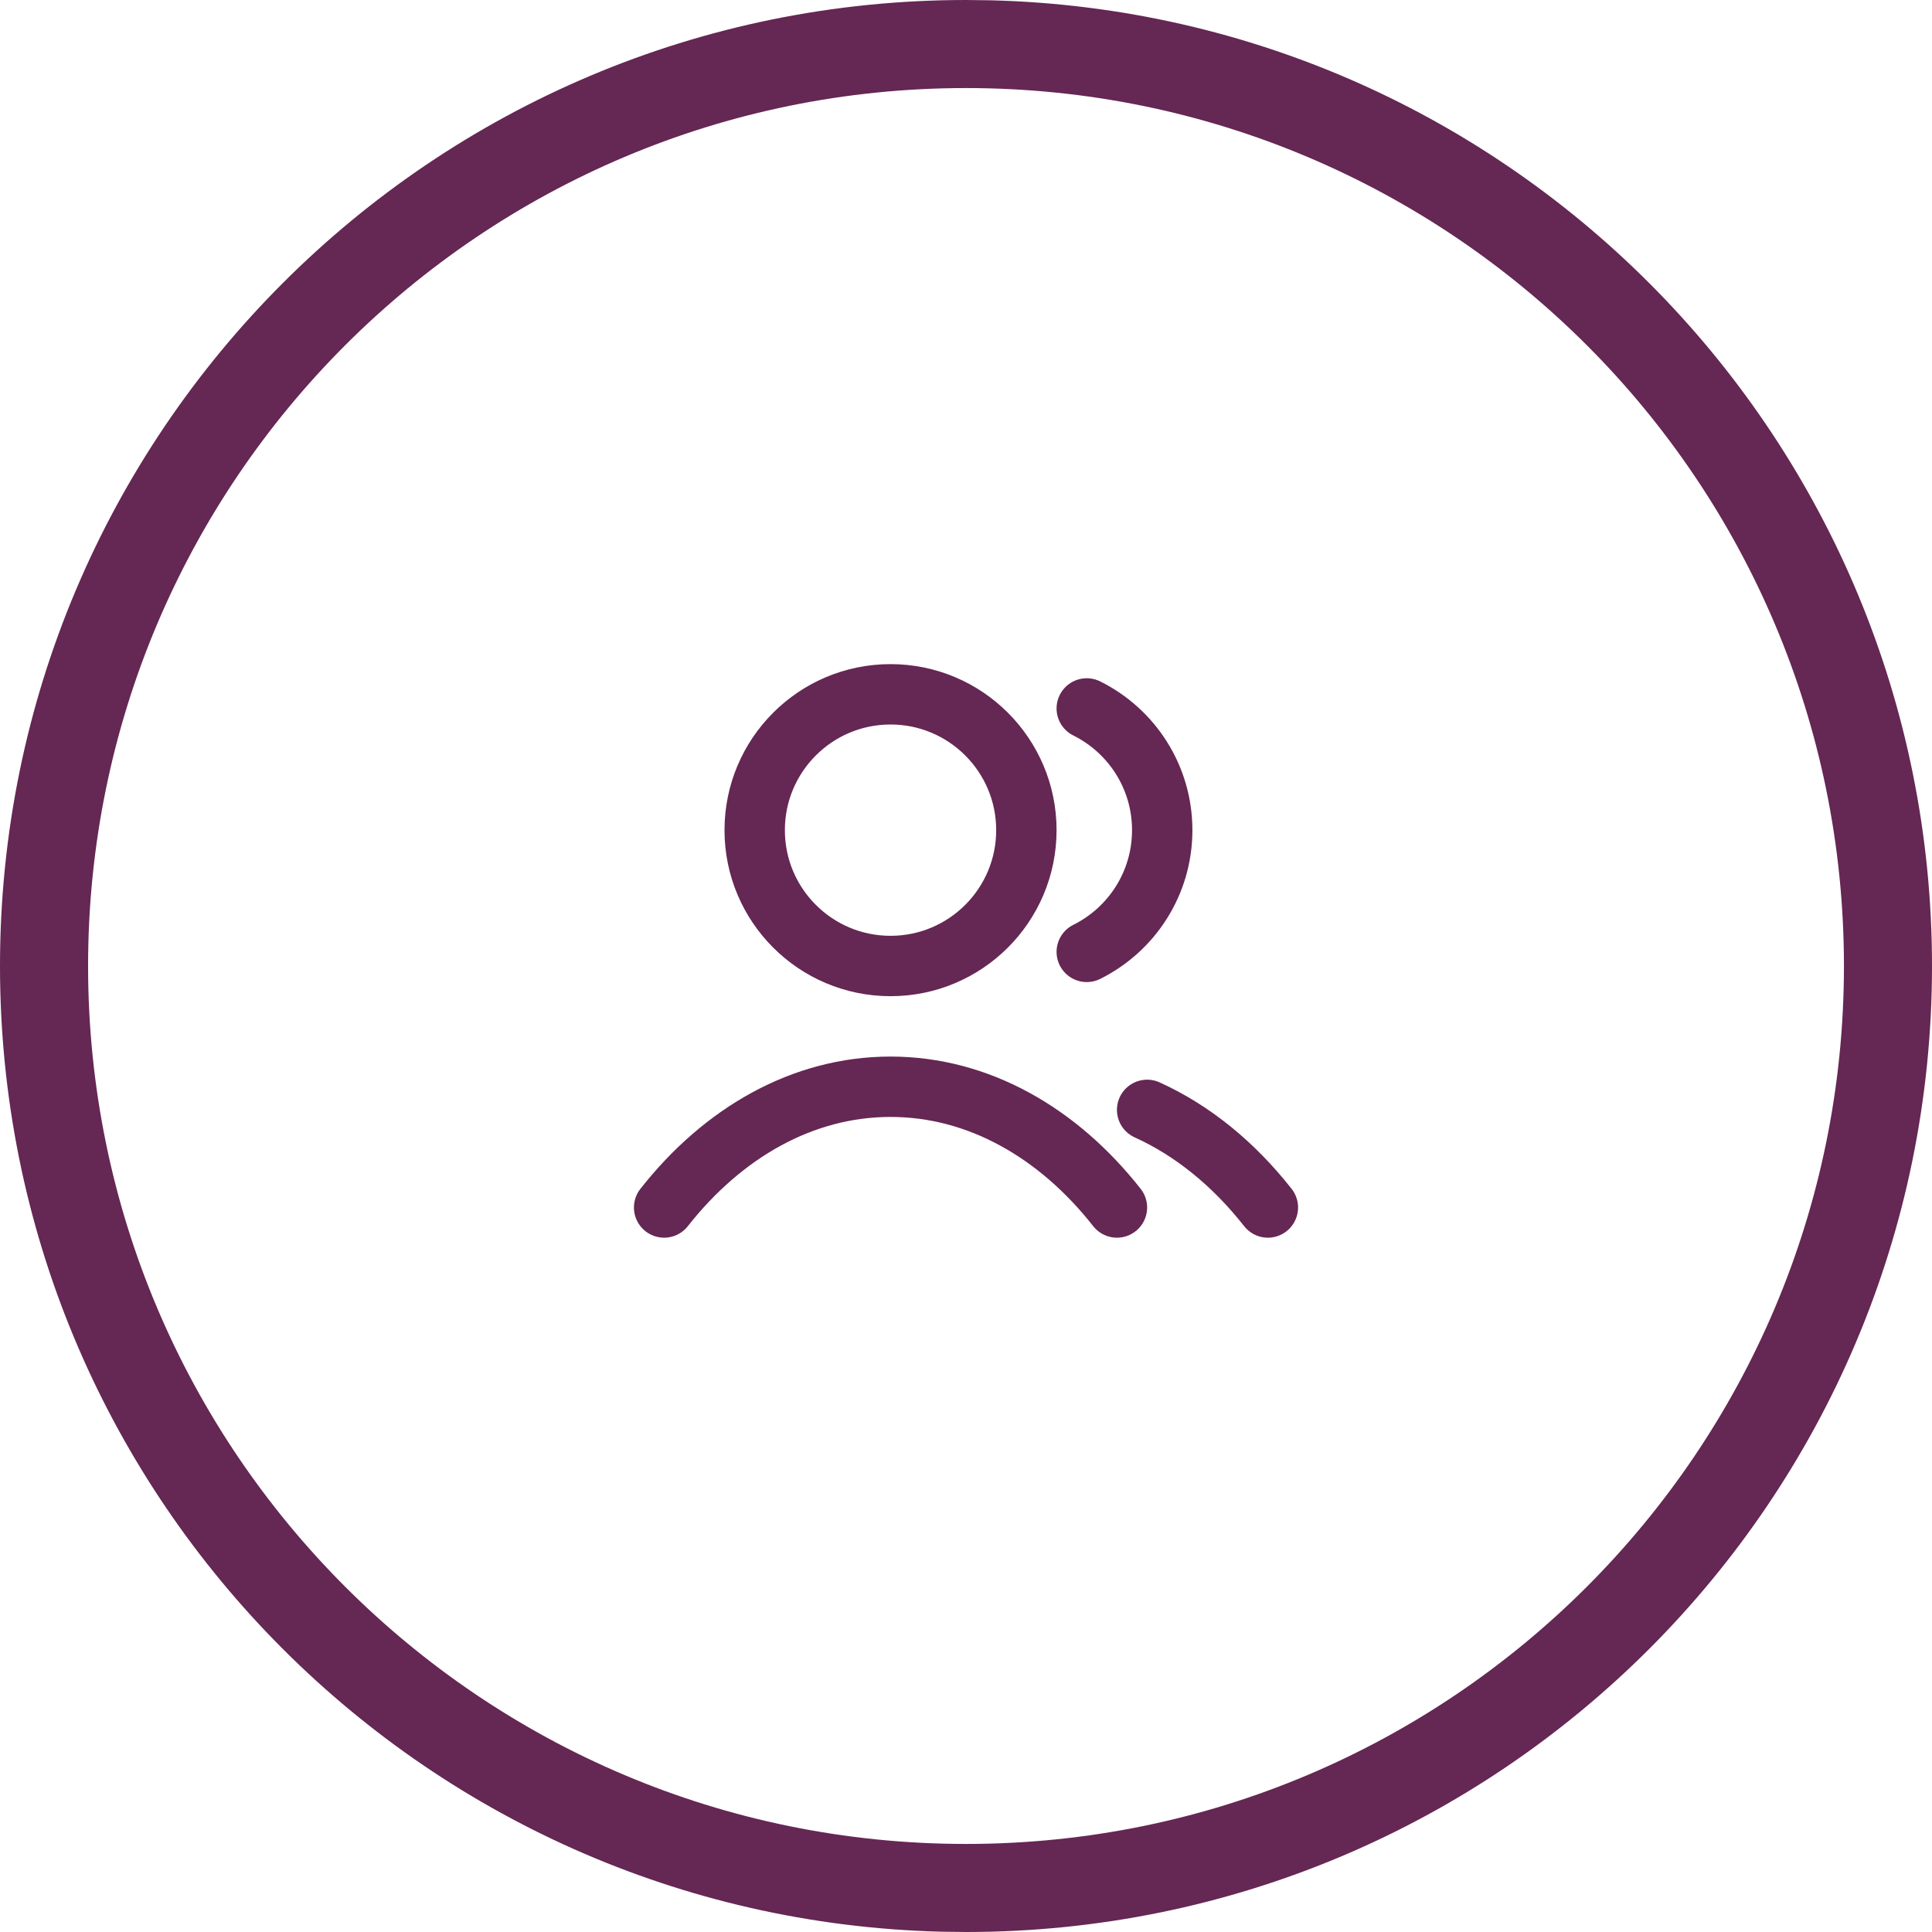
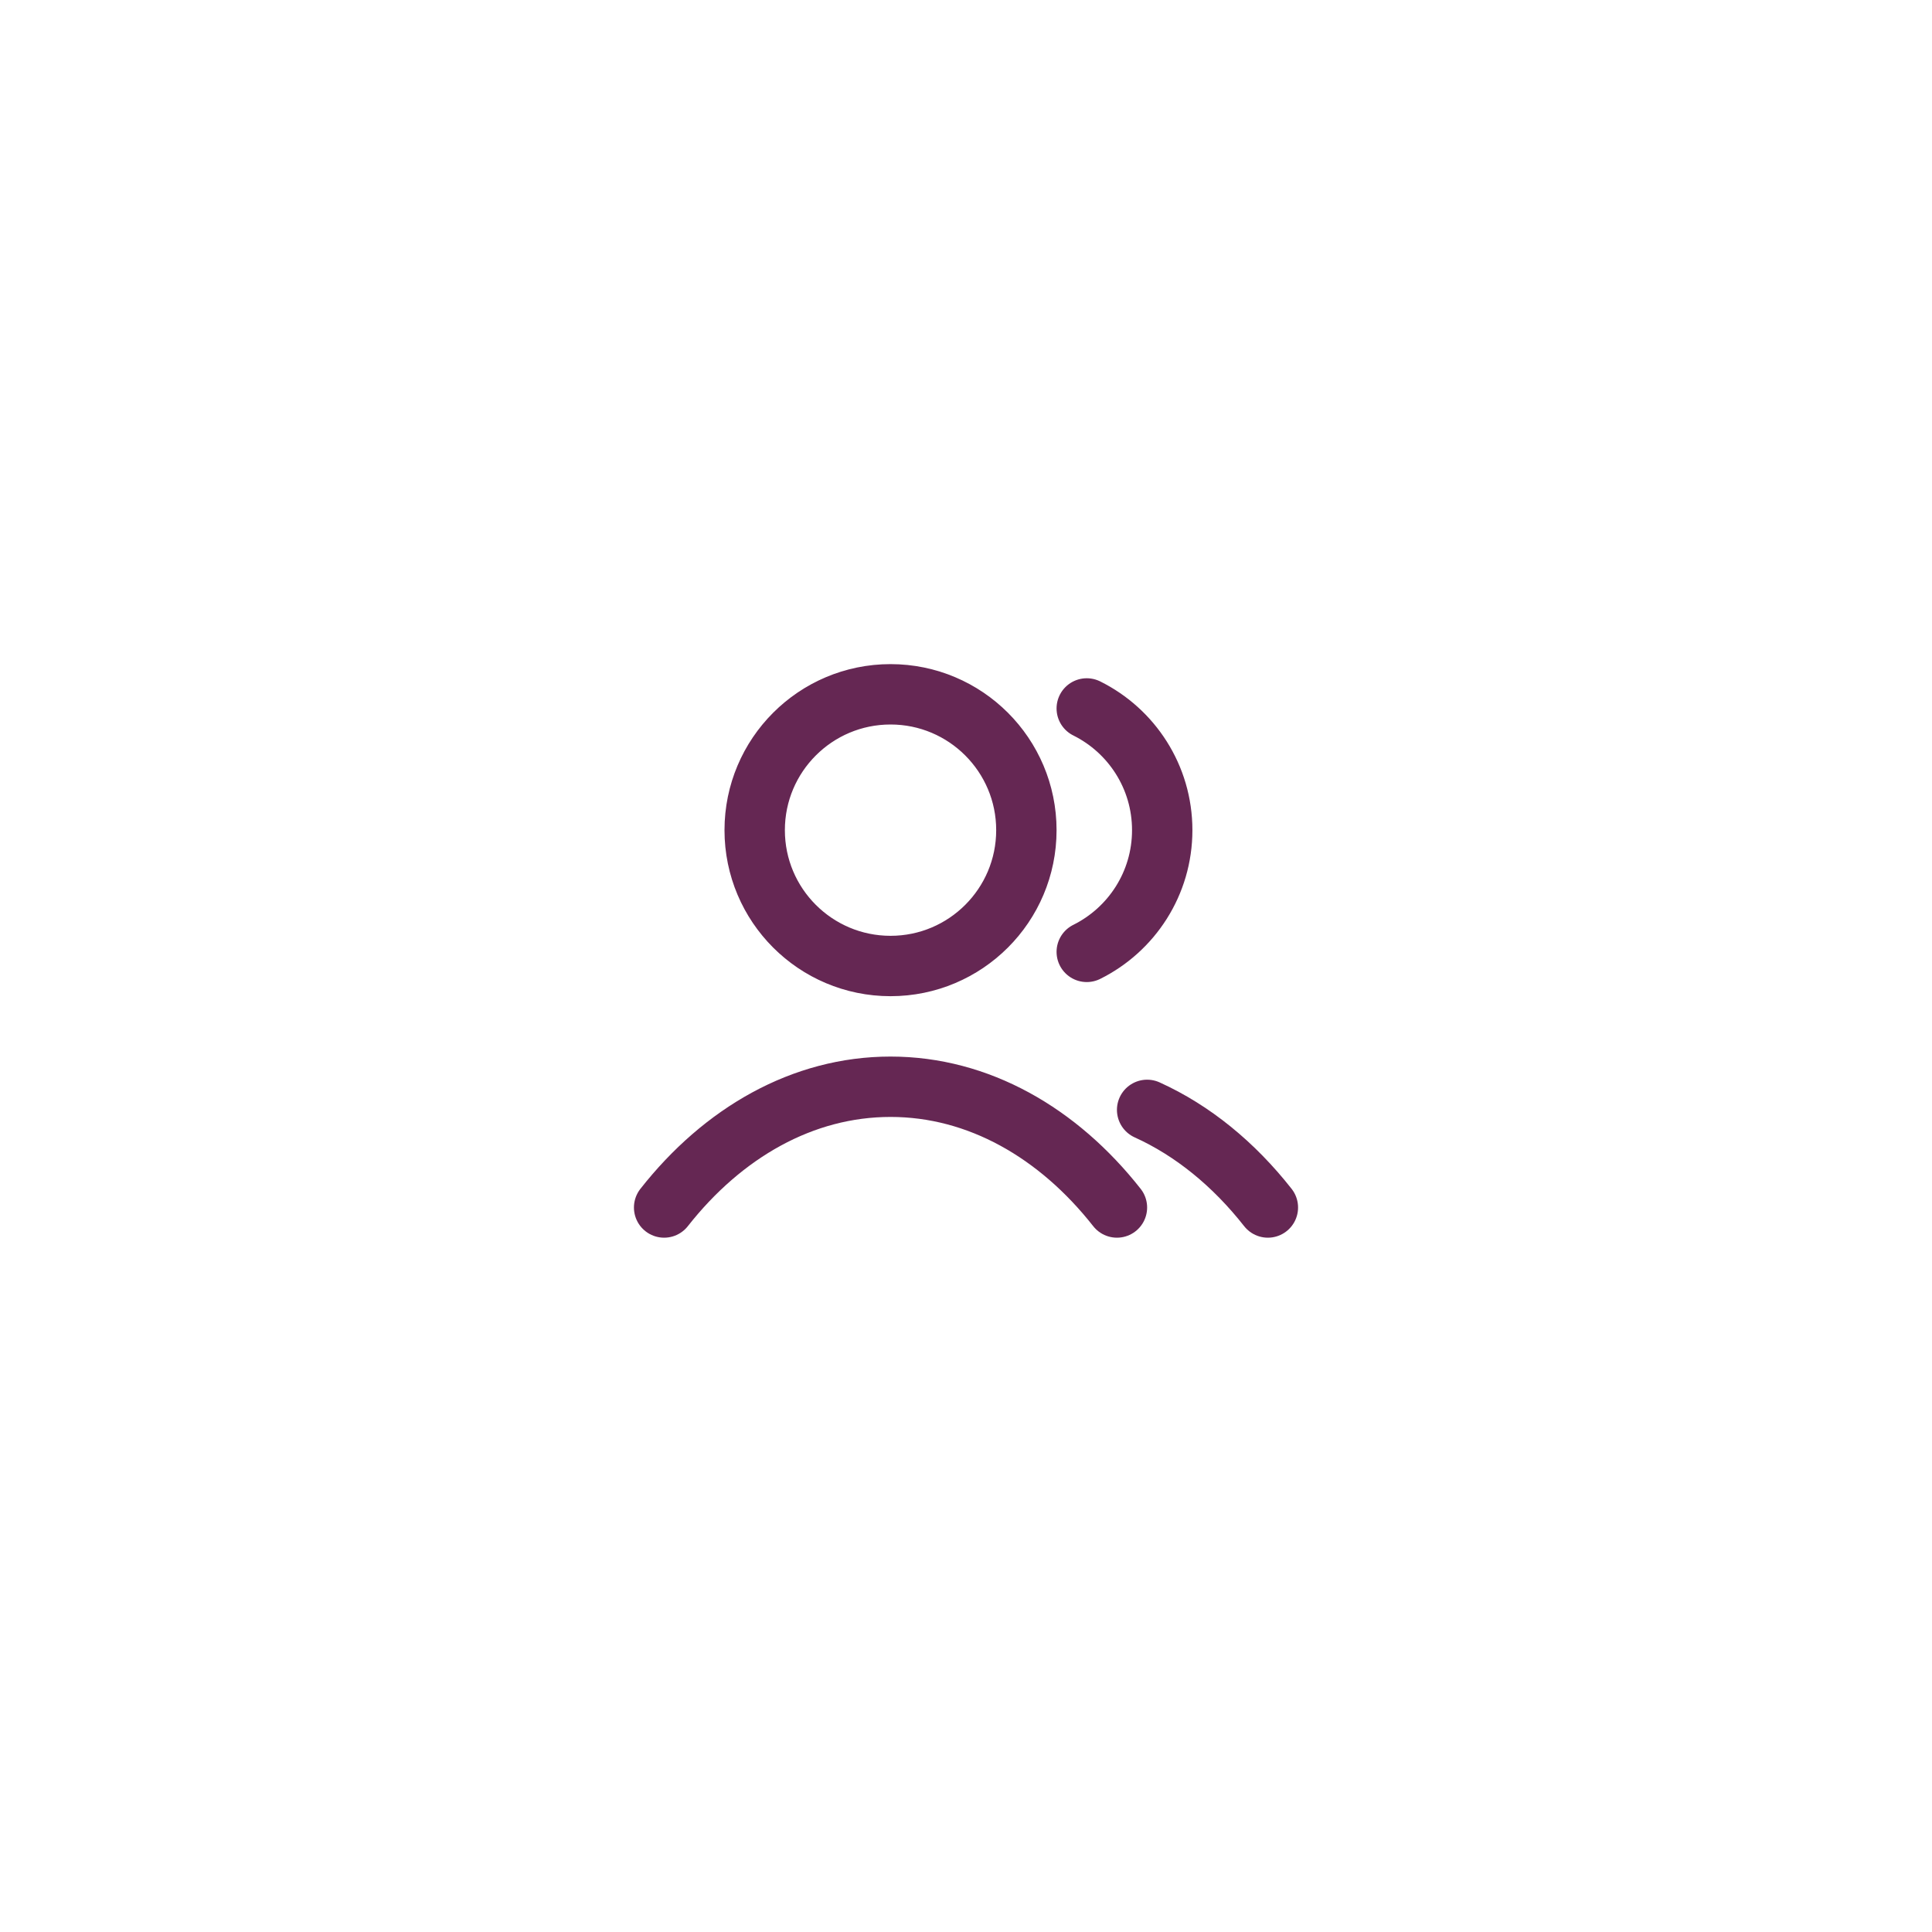
<svg xmlns="http://www.w3.org/2000/svg" width="64" height="64" viewBox="0 0 64 64" fill="none">
  <path d="M36 23.468C37.482 24.204 38.5 25.733 38.5 27.5C38.5 29.267 37.482 30.796 36 31.532M38 36.766C39.511 37.45 40.873 38.565 42 40M22 40C23.947 37.523 26.589 36 29.5 36C32.411 36 35.053 37.523 37 40M34 27.5C34 29.985 31.985 32 29.5 32C27.015 32 25 29.985 25 27.5C25 25.015 27.015 23 29.5 23C31.985 23 34 25.015 34 27.5Z" stroke="#652753" stroke-width="2" stroke-linecap="round" stroke-linejoin="round" />
-   <path d="M61.083 32C61.083 15.936 48.06 2.917 32.001 2.917C15.941 2.917 2.918 15.936 2.918 32C2.918 48.064 15.941 61.083 32.001 61.083V64L31.174 63.99C13.883 63.551 0 49.397 0 32C0 14.327 14.327 0 32.001 0L32.826 0.01C50.117 0.448 64 14.603 64 32C64 49.673 49.674 64 32.001 64V61.083C48.06 61.083 61.083 48.064 61.083 32Z" fill="#652753" />
</svg>